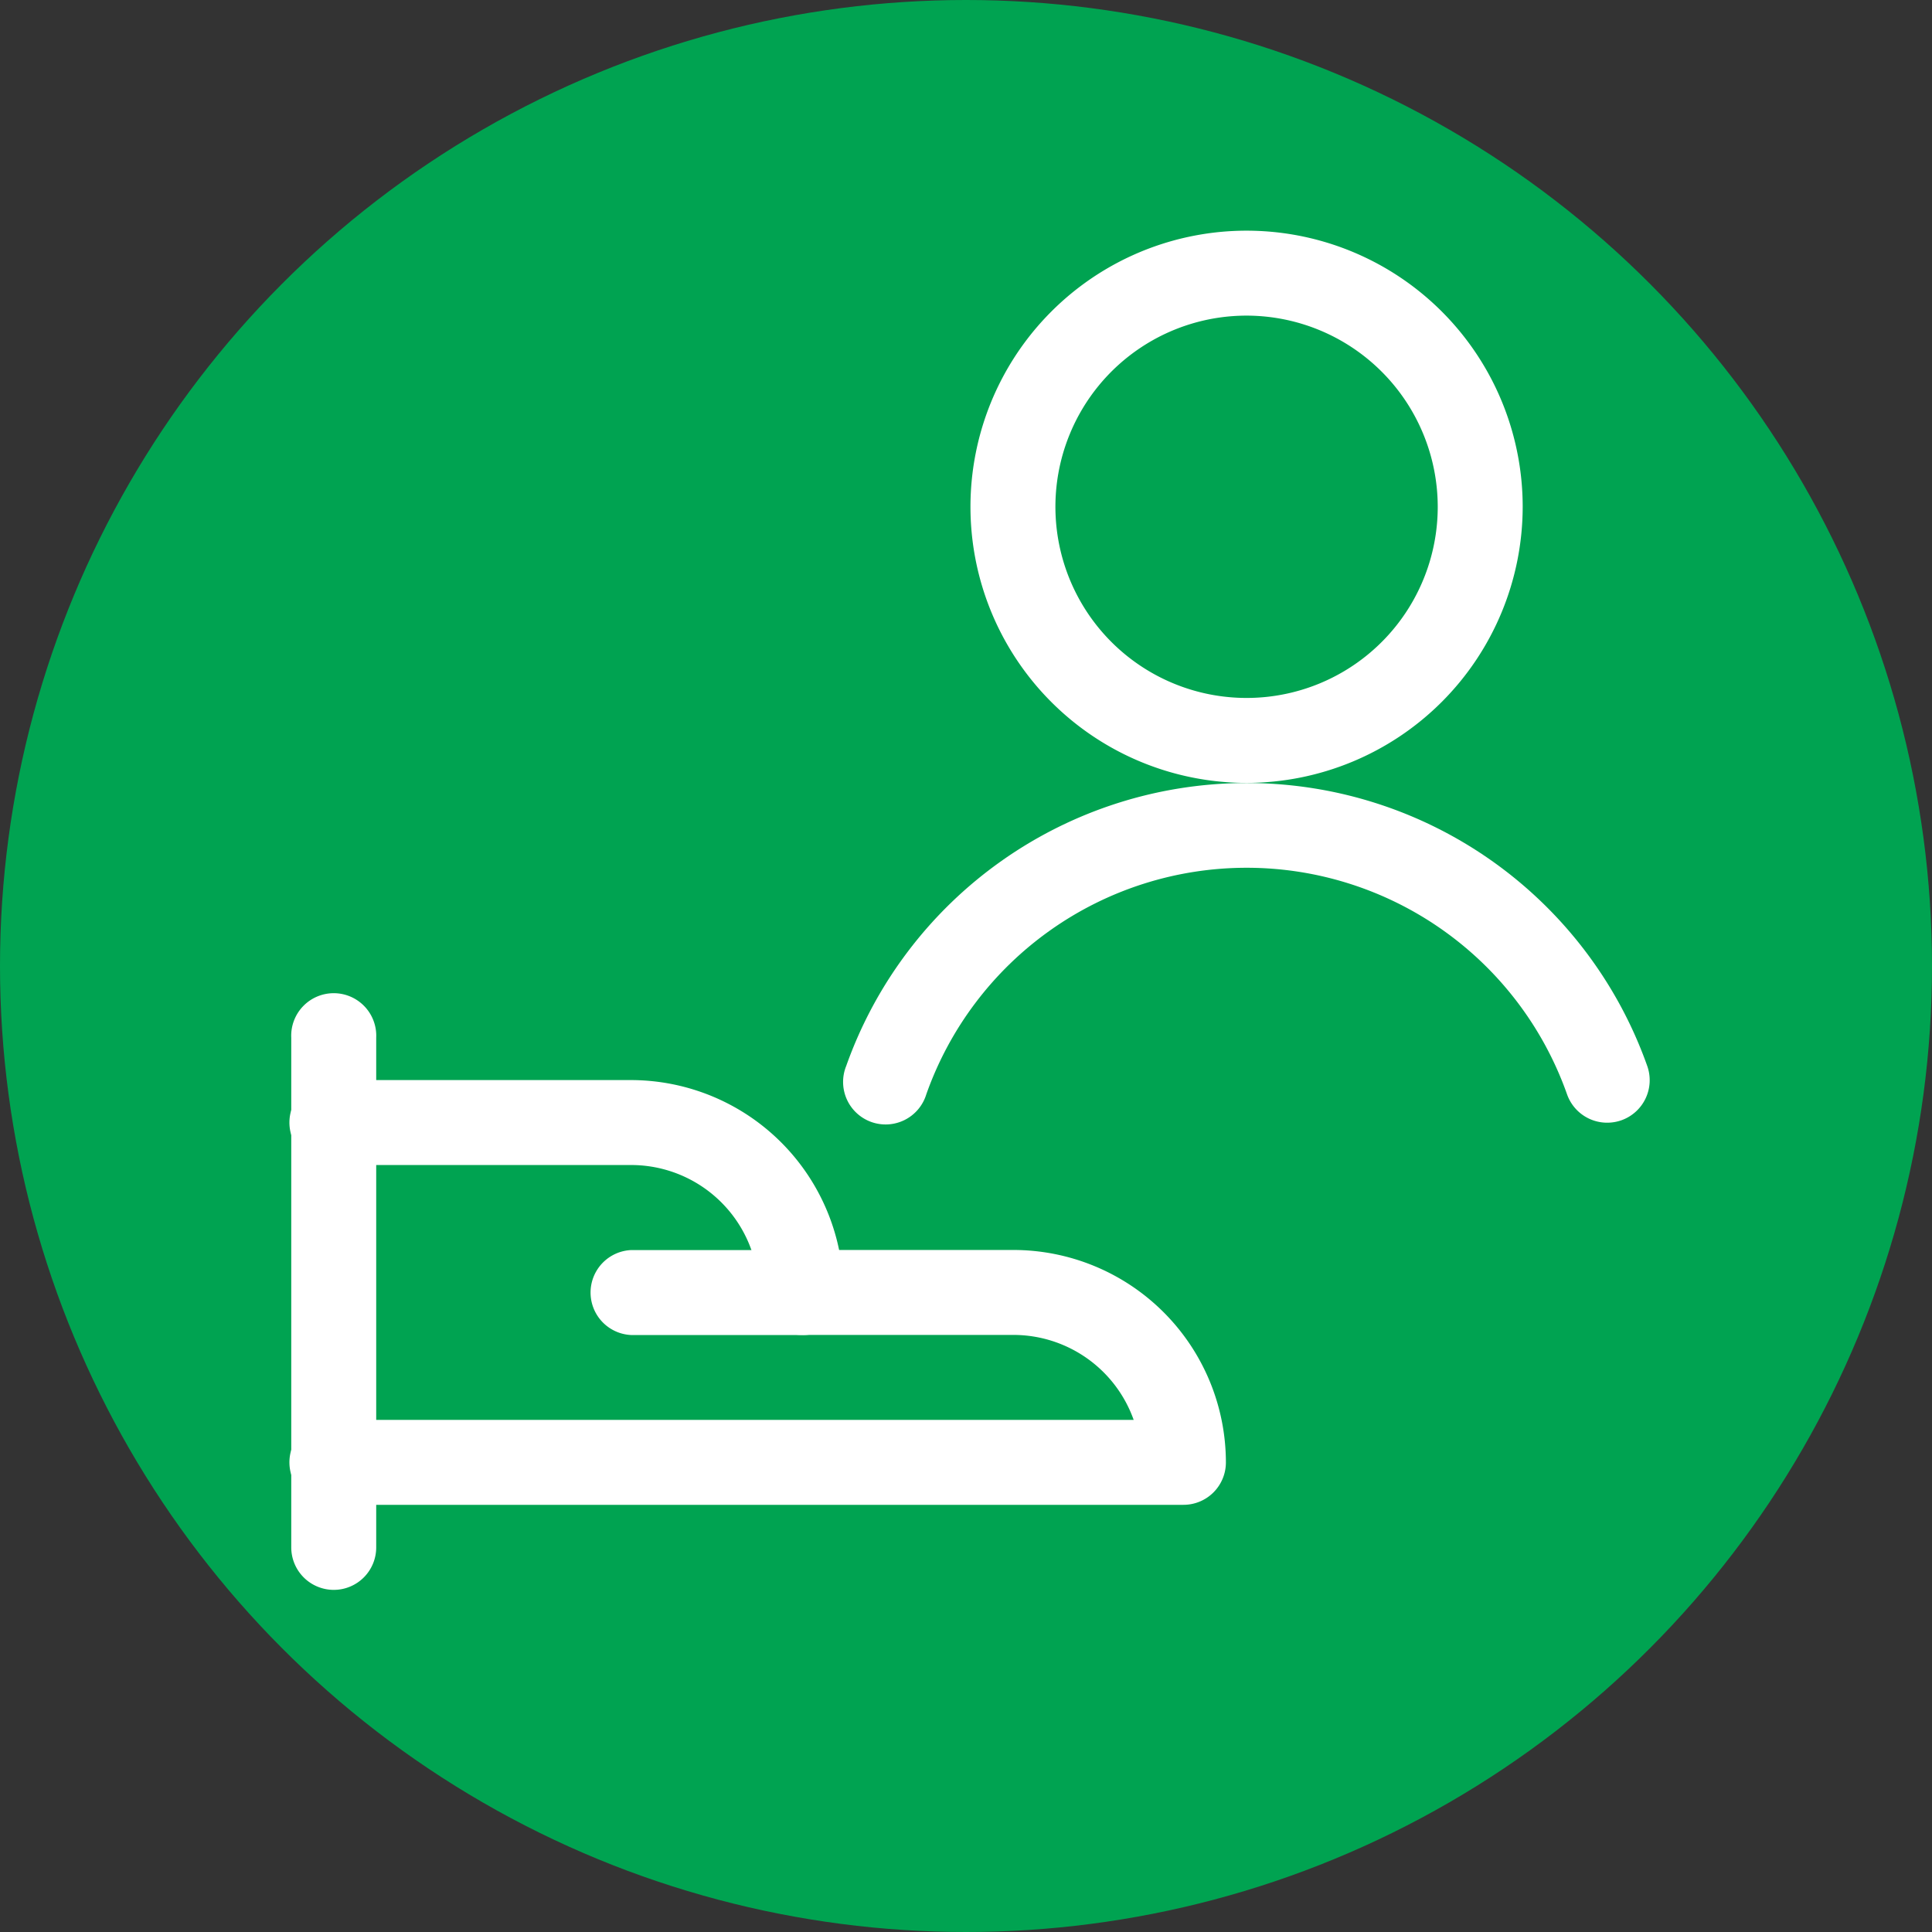
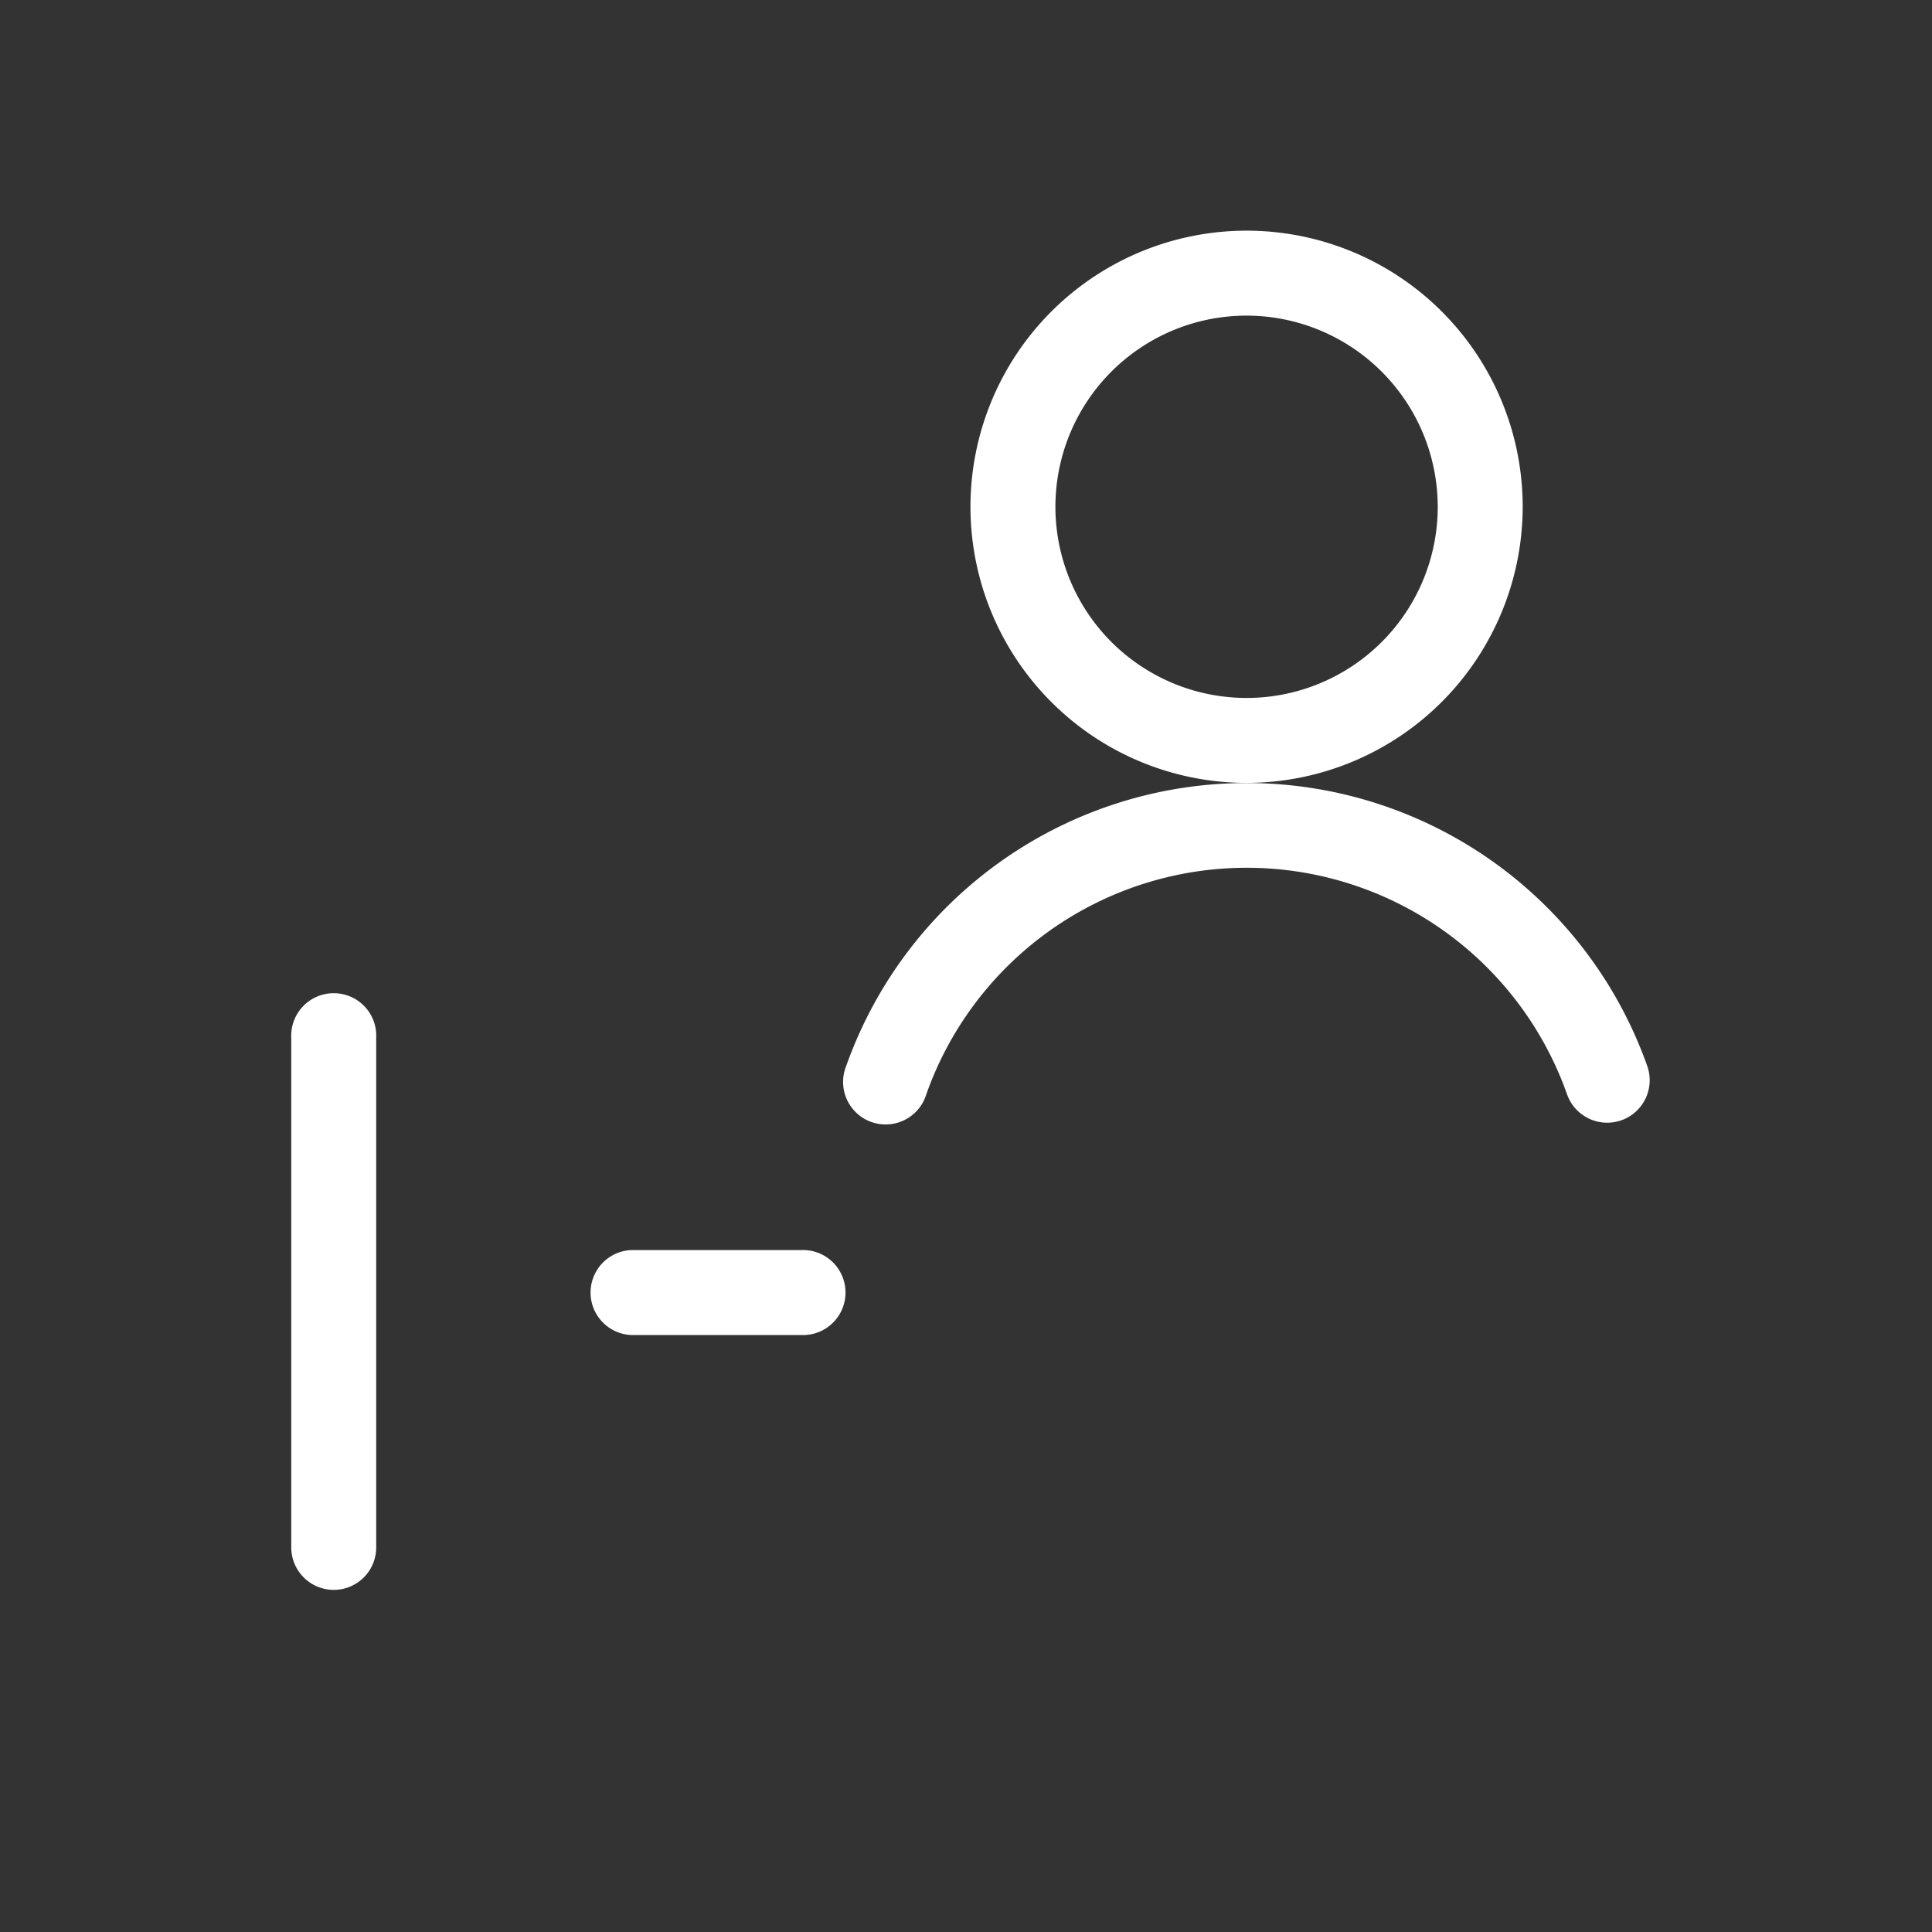
<svg xmlns="http://www.w3.org/2000/svg" viewBox="0 0 199 199">
  <rect x="0" y="0" width="199" height="199" fill="#333333" stroke="none" />
  <g id="e68ceff2-008b-48d2-b0da-5c246803a766" data-name="Layer 2">
    <g id="bedd9509-9d85-466c-9edc-4069f925c5ca" data-name="Layer 1">
-       <circle cx="99.5" cy="99.5" r="99.5" style="fill:#00a351" />
      <path d="M34.4,163.76A4.38,4.38,0,0,1,30,159.39v-52.5a4.38,4.38,0,1,1,8.75,0v52.5A4.37,4.37,0,0,1,34.4,163.76Z" style="fill:#fff" />
-       <path d="M121.9,155H34.4a4.38,4.38,0,1,1,0-8.75h82.37a13.15,13.15,0,0,0-12.37-8.75H82.53a4.38,4.38,0,0,1-4.38-4.37A13.14,13.14,0,0,0,65,120H34.4a4.38,4.38,0,1,1,0-8.75H65a21.91,21.91,0,0,1,21.43,17.5H104.4a21.9,21.9,0,0,1,21.87,21.88A4.37,4.37,0,0,1,121.9,155Z" style="fill:#fff" />
      <path d="M82.52,137.51H65a4.38,4.38,0,0,1,0-8.75h17.5a4.38,4.38,0,1,1,0,8.75Z" style="fill:#fff" />
      <path d="M128.41,80.64A28.44,28.44,0,1,1,156.84,52.2,28.47,28.47,0,0,1,128.41,80.64Zm0-48.13A19.69,19.69,0,1,0,148.09,52.2,19.71,19.71,0,0,0,128.41,32.51Z" style="fill:#fff" />
      <path d="M165.54,115.64a4.38,4.38,0,0,1-4.13-2.92,35,35,0,0,0-66,0,4.38,4.38,0,1,1-8.25-2.92,43.77,43.77,0,0,1,82.51,0,4.38,4.38,0,0,1-2.66,5.59A4.44,4.44,0,0,1,165.54,115.64Z" style="fill:#fff" />
    </g>
  </g>
</svg>